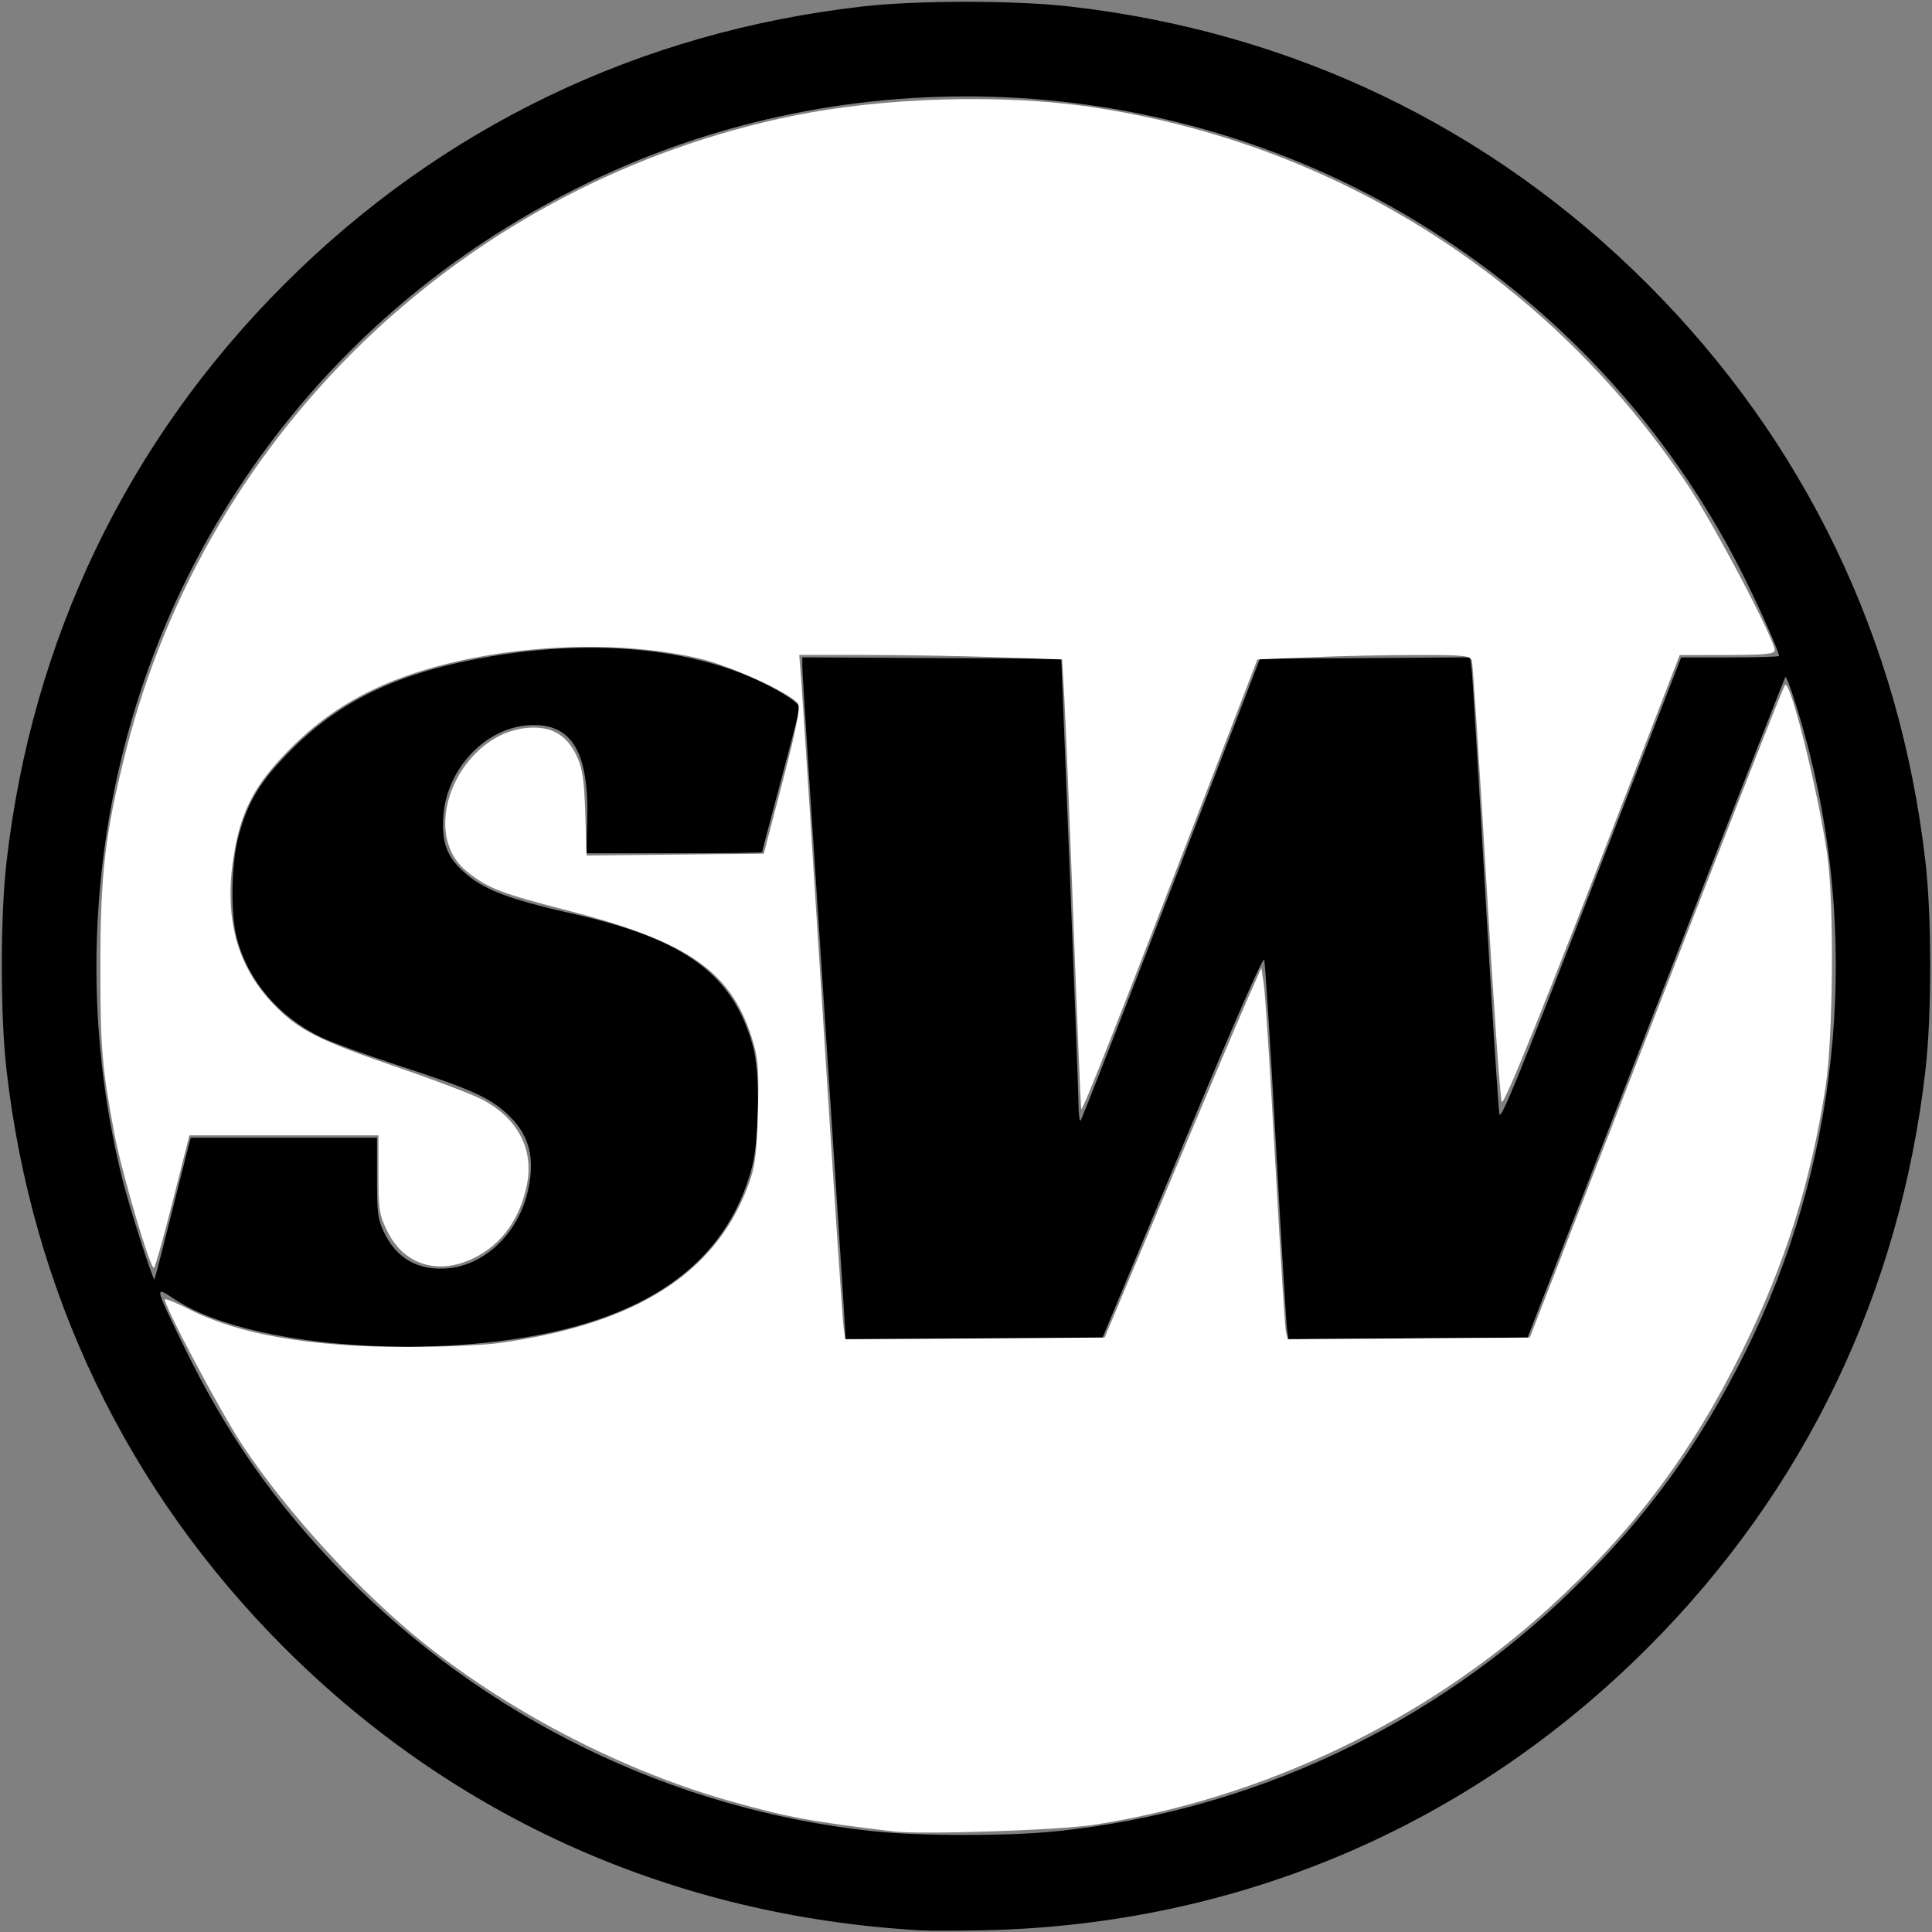
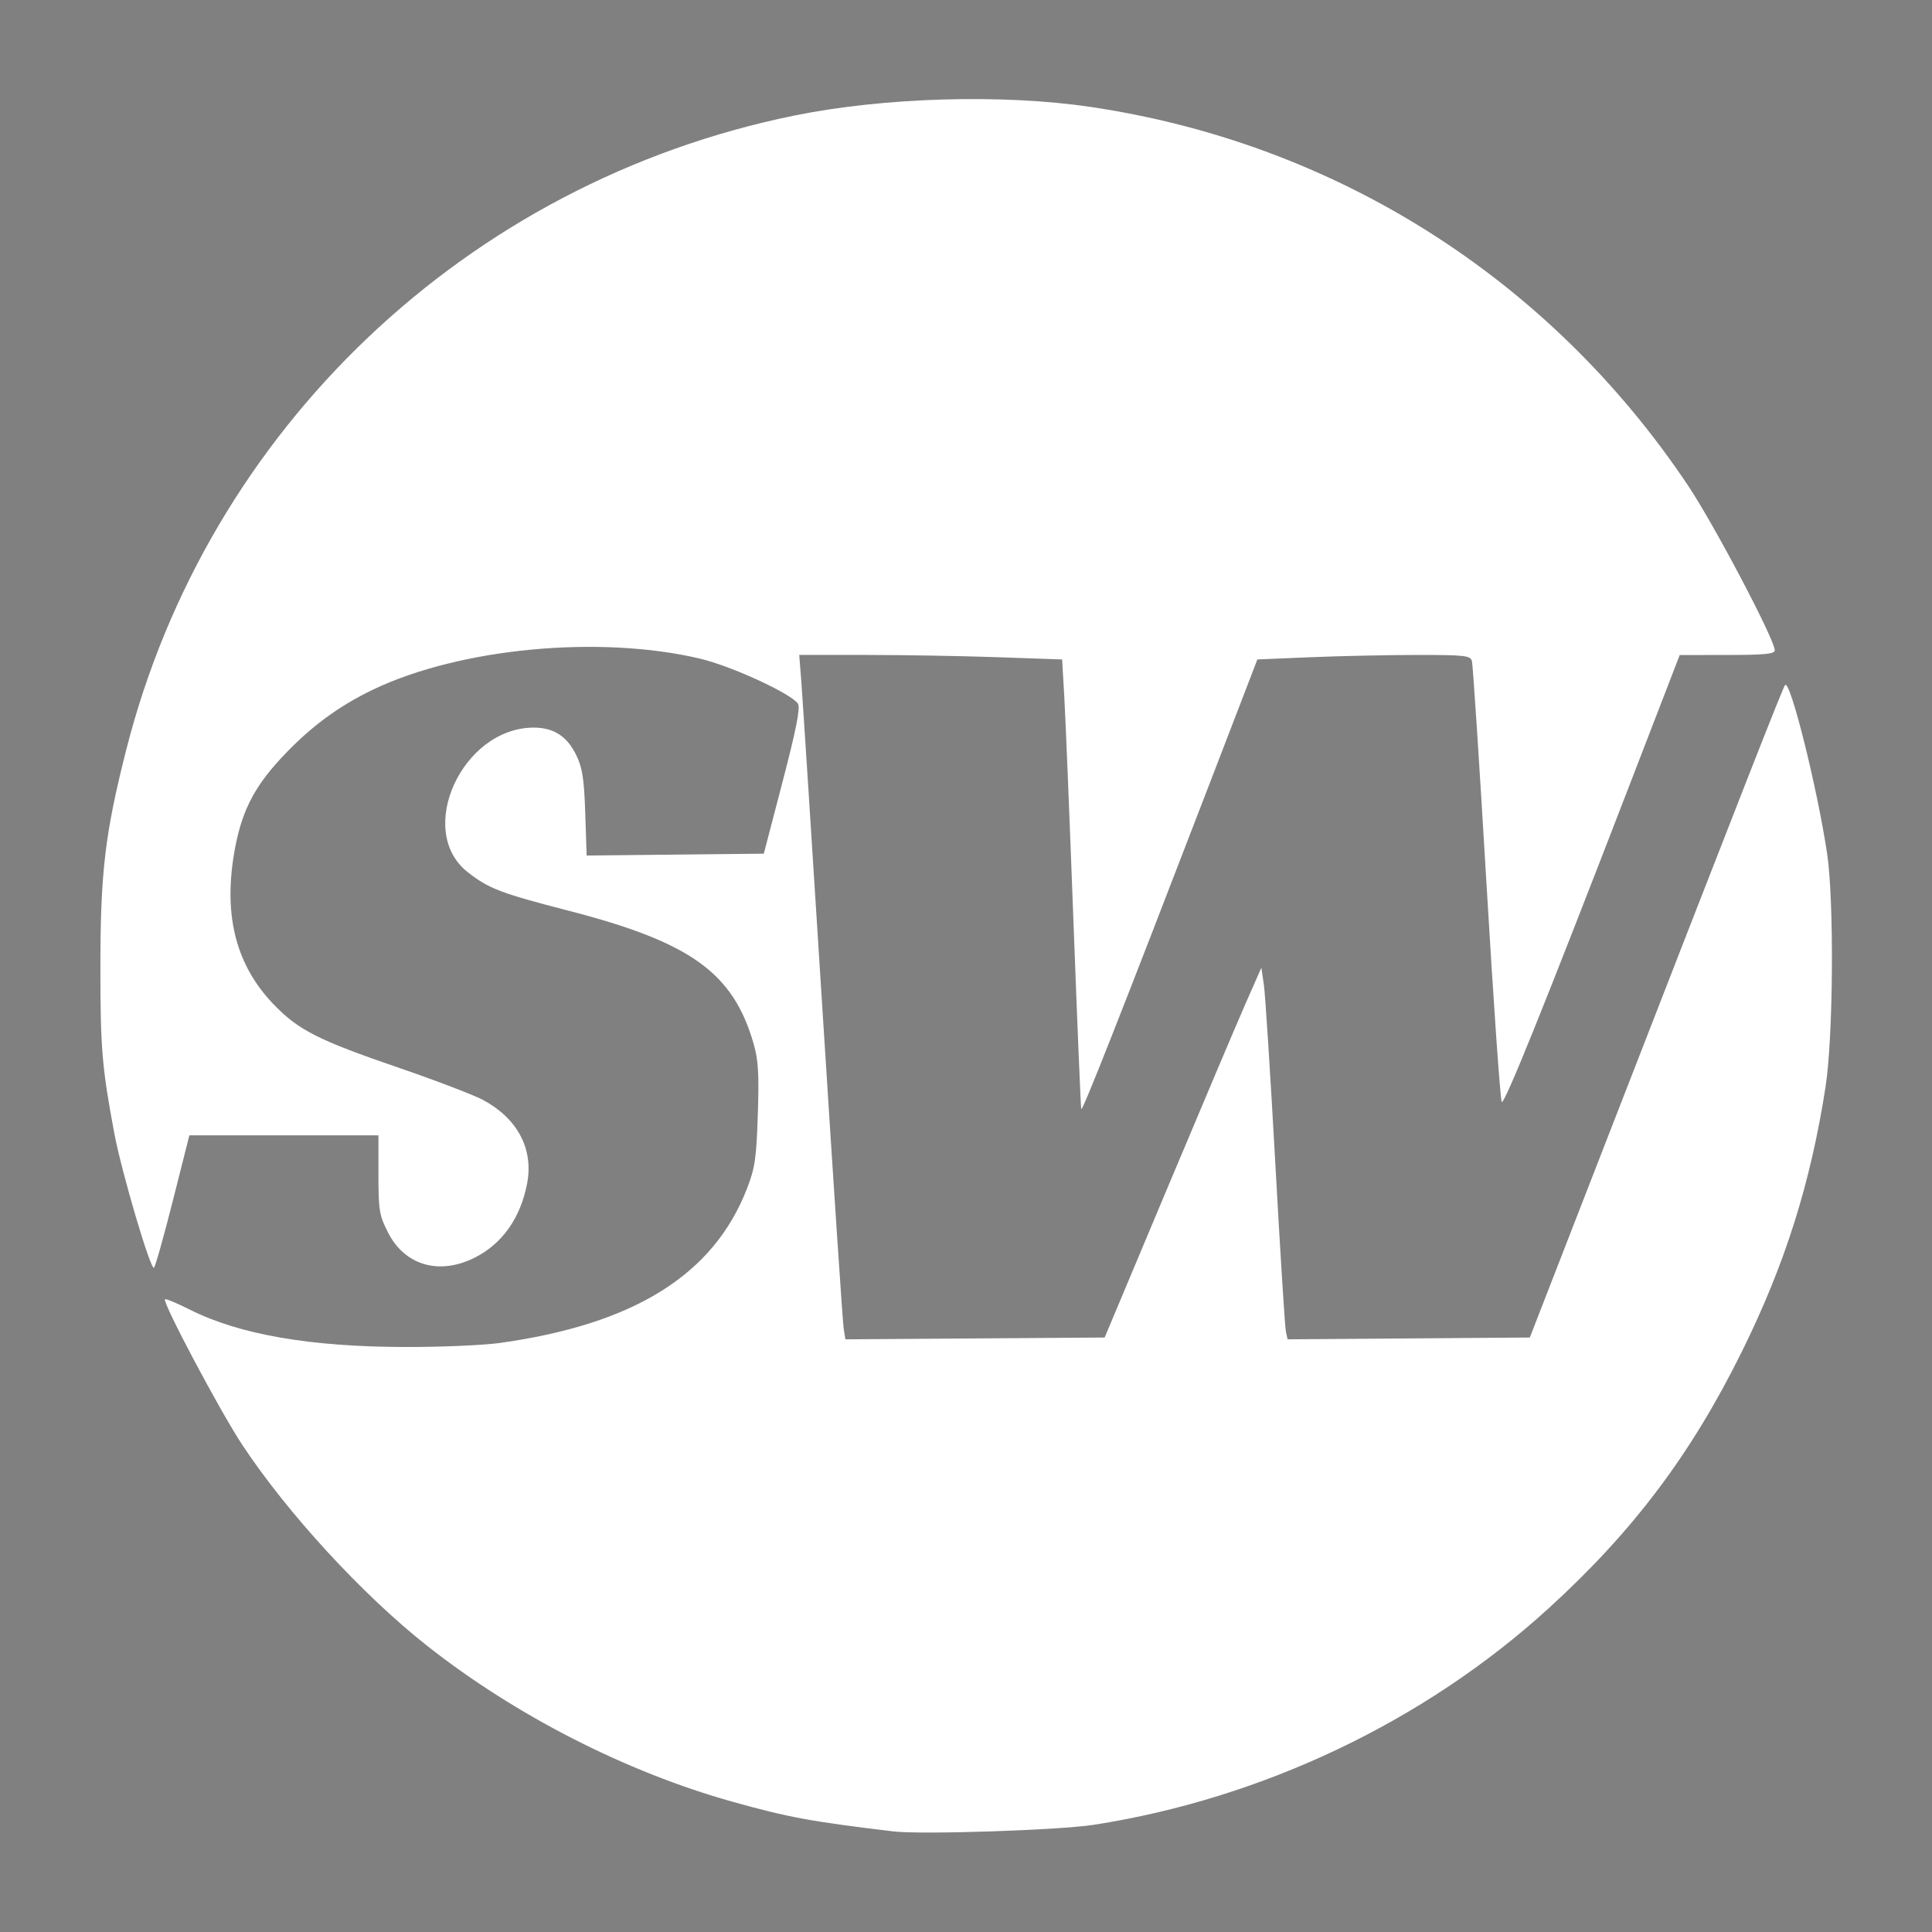
<svg xmlns="http://www.w3.org/2000/svg" id="svg62" width="230.4" height="230.4" viewBox="0 0 230.4 230.4">
  <rect x="0" y="0" width="230.4" height="230.4" fill="#808080" stroke="none" />
  <defs id="defs66" />
  <g id="g68">
-     <path style="display:inline;fill:#000000;stroke-width:0.32" d="M 109.76,230.203 C 80.509,228.53 54.279,216.876 33.902,196.498 15.152,177.749 3.793,154.101 0.768,127.52 c -0.737,-6.476 -0.737,-18.164 0,-24.64 C 3.793,76.299 15.152,52.651 33.902,33.902 52.651,15.152 76.299,3.793 102.88,0.768 c 6.476,-0.737 18.164,-0.737 24.64,0 26.581,3.025 50.229,14.384 68.978,33.133 18.749,18.749 30.108,42.397 33.133,68.978 0.737,6.476 0.737,18.164 0,24.64 -3.025,26.581 -14.384,50.229 -33.133,68.978 -21.246,21.246 -48.757,32.994 -78.898,33.691 -3.168,0.073 -6.696,0.08 -7.84,0.014 z m 16.235,-11.816 c 23.317,-2.449 44.929,-12.59 61.64,-28.925 8.808,-8.609 14.944,-17.052 20.496,-28.198 10.958,-21.999 13.695,-47.522 7.666,-71.489 -1.014,-4.029 -2.677,-9.242 -2.883,-9.036 -0.086,0.086 -7.039,17.847 -15.45,39.469 l -15.293,39.312 -14.257,0.083 -14.257,0.083 -0.174,-1.203 c -0.096,-0.662 -0.699,-10.707 -1.341,-22.323 -0.642,-11.616 -1.263,-21.38 -1.379,-21.697 -0.143,-0.389 -3.331,6.887 -9.78,22.32 l -9.567,22.897 H 116.108 100.8 l -0.002,-0.88 c -9.6e-4,-0.484 -1.153,-18.232 -2.56,-39.44 C 96.832,98.152 95.681,80.259 95.68,79.597 l -3.2e-4,-1.203 15.44,0.083 15.44,0.083 L 127.576,104 c 0.559,13.992 1.027,26.436 1.04,27.653 0.013,1.217 0.127,2.11 0.253,1.984 0.126,-0.126 4.989,-12.57 10.806,-27.653 l 10.576,-27.424 12.534,-0.084 12.534,-0.084 0.174,1.364 c 0.096,0.75 0.832,12.812 1.636,26.804 0.804,13.992 1.563,25.833 1.686,26.313 0.183,0.712 2.202,-4.233 10.944,-26.799 l 10.72,-27.672 5.84,-6.4e-4 c 3.212,-3.2e-4 5.84,-0.081 5.84,-0.179 0,-0.515 -2.575,-6.282 -4.494,-10.062 C 198.836,50.76 185.378,36.301 168.64,26.228 138.907,8.336 101.445,6.623 70.24,21.728 52.188,30.466 37.579,43.529 27.13,60.278 12.338,83.987 7.772,113.271 14.6,140.64 c 0.818,3.28 3.643,12.103 3.819,11.927 0.054,-0.054 0.907,-3.335 1.895,-7.293 0.989,-3.957 1.94,-7.735 2.114,-8.395 l 0.316,-1.2 h 11.108 11.108 v 4.72 c 0,4.28 0.071,4.876 0.758,6.397 1.485,3.286 4.189,4.818 7.836,4.44 4.458,-0.462 8.375,-4.366 9.446,-9.413 0.787,-3.707 0.13,-6.344 -2.149,-8.622 -2.207,-2.207 -4.425,-3.24 -12.802,-5.96 -4.108,-1.334 -8.5,-2.926 -9.76,-3.538 -5.058,-2.456 -8.681,-6.709 -10.038,-11.784 -0.775,-2.898 -0.683,-8.898 0.188,-12.176 1.117,-4.208 2.633,-6.672 6.436,-10.464 5.929,-5.912 13.023,-9.208 23.685,-11.006 11.634,-1.961 22.513,-1.102 30.887,2.439 2.905,1.228 5.913,3.088 5.913,3.655 0,0.208 -1.008,4.147 -2.24,8.751 -1.232,4.605 -2.24,8.432 -2.24,8.506 0,0.074 -4.717,0.134 -10.482,0.134 H 69.915 l 0.114,-3.6 c 0.27,-8.531 -1.822,-12.007 -7.021,-11.669 -5.148,0.334 -9.737,5.208 -10.13,10.759 -0.216,3.054 0.325,4.703 2.113,6.435 2.396,2.321 5.297,3.473 13.329,5.289 13.424,3.036 19.123,7.234 21.482,15.825 0.852,3.102 0.768,11.079 -0.151,14.495 -3.115,11.57 -12.823,18.354 -29.411,20.555 -15.02,1.993 -32.098,-0.104 -39.282,-4.823 -2.57,-1.688 -2.593,-1.842 0.776,5.133 5.222,10.811 11.002,19.08 19.205,27.477 16.881,17.279 39.174,28.145 63.062,30.738 5.589,0.607 16.278,0.613 21.995,0.012 z" id="path176" />
    <path style="fill:#ffffff;stroke-width:0.412" d="M 106.545,218.405 C 96.676,217.22 94.08,216.741 87.379,214.872 74.703,211.336 61.453,204.569 50.902,196.241 43.231,190.186 34.324,180.504 28.907,172.329 c -2.632,-3.972 -9.574,-17.042 -9.233,-17.384 0.094,-0.094 1.427,0.461 2.963,1.234 5.927,2.982 14.381,4.443 25.792,4.458 4.194,0.005 9.202,-0.209 11.128,-0.476 16.1,-2.235 25.565,-8.151 29.545,-18.467 0.935,-2.423 1.104,-3.594 1.272,-8.806 0.157,-4.868 0.06,-6.475 -0.51,-8.449 -2.436,-8.439 -7.495,-12.074 -22.028,-15.824 -8.138,-2.1 -9.558,-2.643 -12.062,-4.61 -6.262,-4.92 -0.679,-17.191 7.841,-17.234 2.397,-0.012 4.014,1.027 5.106,3.279 0.737,1.522 0.934,2.791 1.072,6.92 l 0.169,5.056 10.563,-0.11 10.563,-0.11 2.241,-8.59 c 1.611,-6.174 2.128,-8.783 1.841,-9.274 -0.687,-1.173 -7.947,-4.518 -11.735,-5.408 -11.995,-2.816 -28.571,-1.246 -38.904,3.686 -4.215,2.012 -7.663,4.581 -11.036,8.224 -3.349,3.617 -4.806,6.608 -5.607,11.508 -1.208,7.389 0.317,13.182 4.672,17.747 2.99,3.134 5.326,4.323 15.045,7.655 4.42,1.516 8.938,3.244 10.04,3.841 4.088,2.215 5.994,5.841 5.219,9.928 -0.783,4.129 -2.976,7.227 -6.282,8.874 -4.229,2.107 -8.323,0.905 -10.317,-3.03 -1.038,-2.049 -1.133,-2.631 -1.133,-6.904 v -4.666 H 33.857 22.582 l -1.952,7.728 c -1.074,4.25 -2.093,7.877 -2.265,8.058 -0.379,0.4 -3.862,-11.388 -4.725,-15.993 -1.474,-7.865 -1.668,-10.165 -1.668,-19.784 -1.86e-4,-11.365 0.551,-16.02 3.077,-25.966 9.724,-38.301 40.682,-67.71 79.634,-75.65 10.702,-2.182 24.825,-2.597 35.356,-1.04 29.254,4.324 54.79,20.504 71.268,45.155 3.127,4.678 10.341,18.382 10.341,19.645 0,0.439 -1.189,0.557 -5.667,0.56 l -5.667,0.004 -5.923,15.349 c -10.179,26.377 -14.985,38.296 -15.301,37.944 -0.167,-0.186 -0.989,-11.931 -1.825,-26.099 -0.836,-14.168 -1.615,-26.085 -1.732,-26.482 -0.189,-0.646 -0.863,-0.721 -6.469,-0.72 -3.442,8.25e-4 -9.151,0.121 -12.687,0.268 l -6.429,0.267 -5.884,15.291 c -10.37,26.95 -15.011,38.715 -15.121,38.333 -0.059,-0.205 -0.482,-10.388 -0.939,-22.63 -0.457,-12.241 -0.946,-24.222 -1.087,-26.624 l -0.256,-4.367 -7.687,-0.269 c -4.228,-0.148 -11.282,-0.269 -15.675,-0.27 l -7.987,-0.001 0.25,3.194 c 0.138,1.757 1.282,19.516 2.542,39.465 1.261,19.949 2.387,36.875 2.502,37.615 l 0.209,1.344 15.46,-0.108 15.46,-0.108 7.527,-17.929 c 4.14,-9.861 8.345,-19.784 9.345,-22.051 l 1.818,-4.122 0.3,2.061 c 0.165,1.133 0.777,10.685 1.359,21.226 0.582,10.541 1.15,19.585 1.262,20.098 l 0.204,0.933 14.444,-0.108 14.444,-0.108 7.612,-19.578 c 17.872,-45.969 22.56,-57.927 22.828,-58.234 0.609,-0.697 3.845,12.277 5.015,20.109 0.845,5.654 0.735,21.867 -0.189,27.821 -1.784,11.492 -4.841,21.169 -9.963,31.531 -6.063,12.267 -12.978,21.456 -23.062,30.647 -14.793,13.484 -34.113,22.681 -54.229,25.813 -4.147,0.646 -20.583,1.188 -23.906,0.789 z" id="path370" />
  </g>
</svg>